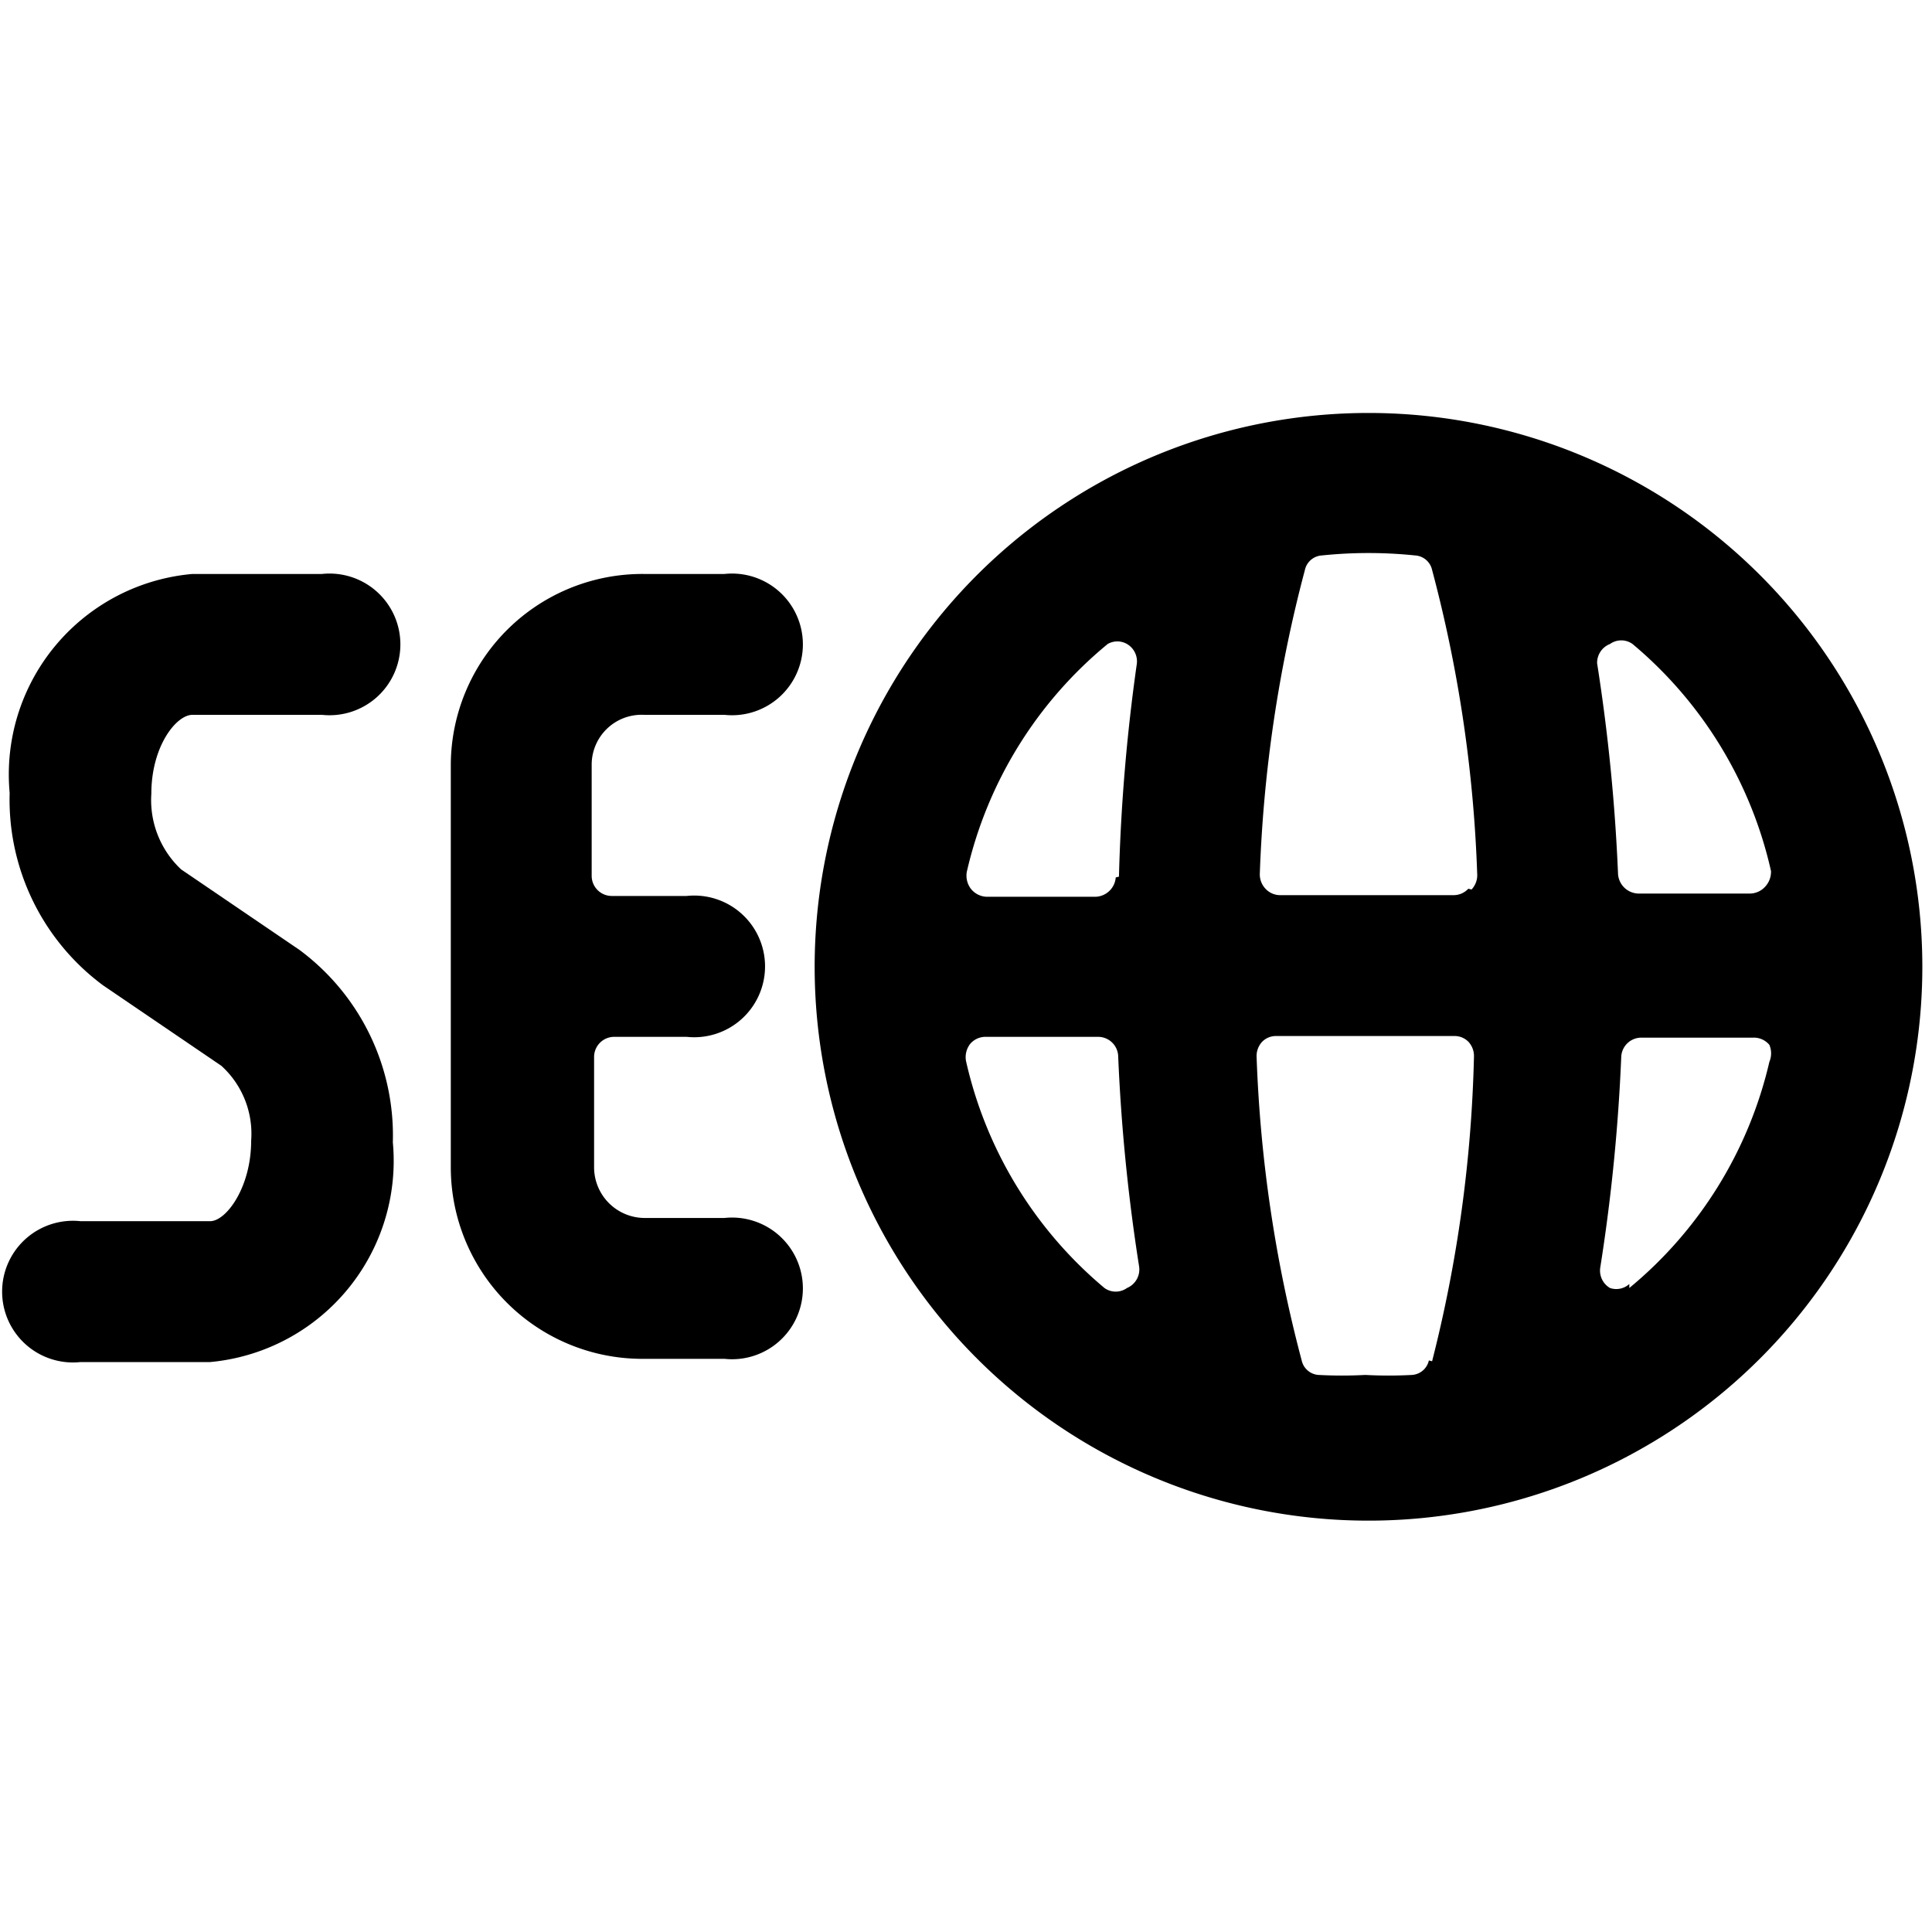
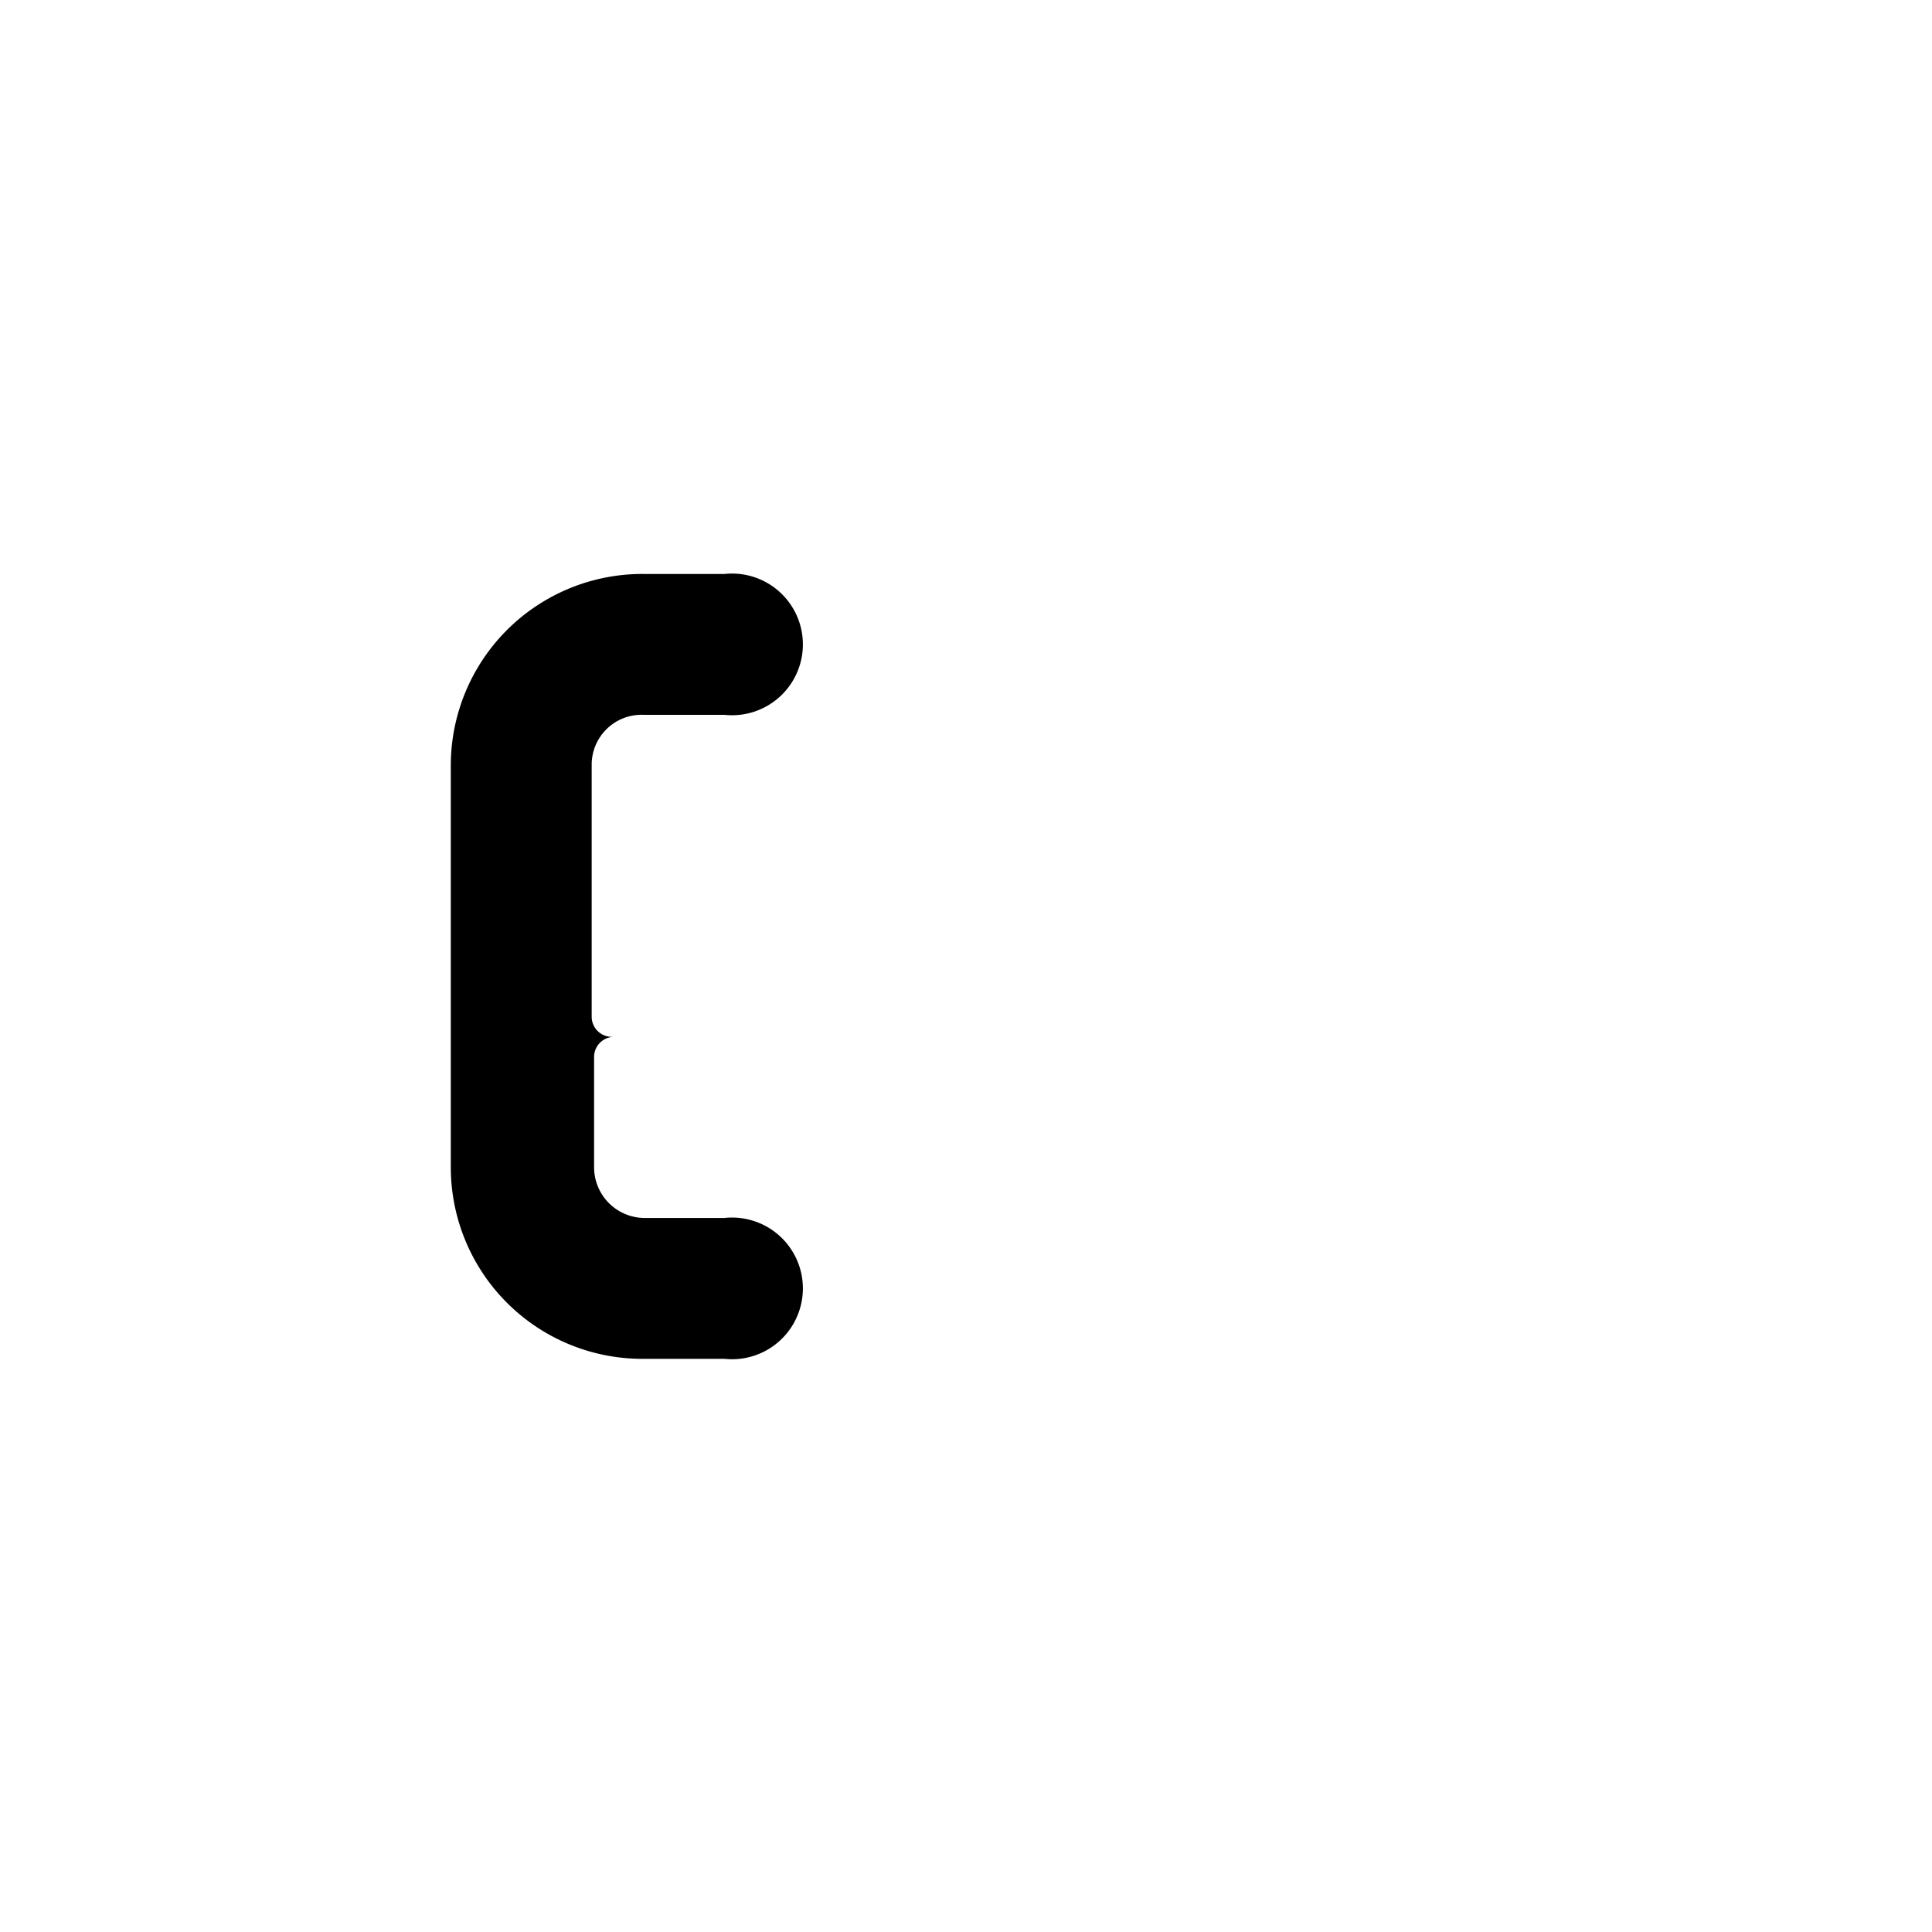
<svg xmlns="http://www.w3.org/2000/svg" viewBox="0 0 24 24">
  <g>
-     <path d="M8 8.88h1a0.88 0.88 0 1 0 0 -1.75H8A2.38 2.38 0 0 0 5.6 9.5v5A2.38 2.38 0 0 0 8 16.88h1a0.88 0.88 0 1 0 0 -1.75H8a0.63 0.63 0 0 1 -0.62 -0.63v-1.37a0.25 0.25 0 0 1 0.25 -0.25h0.9a0.88 0.88 0 1 0 0 -1.75H7.6a0.25 0.25 0 0 1 -0.25 -0.25V9.5A0.62 0.62 0 0 1 8 8.88Z" fill="#000000" stroke-width="1" />
-     <path d="M2.39 8.88H4a0.88 0.88 0 1 0 0 -1.75H2.39A2.5 2.5 0 0 0 0.12 9.85a2.87 2.87 0 0 0 1.16 2.39l1.47 1a1.14 1.14 0 0 1 0.37 0.93c0 0.58 -0.31 1 -0.51 1H1a0.88 0.88 0 1 0 0 1.75h1.61a2.51 2.51 0 0 0 2.27 -2.73 2.87 2.87 0 0 0 -1.16 -2.39l-1.47 -1a1.18 1.18 0 0 1 -0.37 -0.94c0 -0.59 0.31 -0.98 0.51 -0.98Z" fill="#000000" stroke-width="1" />
-     <path d="M17 5.13A6.88 6.88 0 1 0 23.88 12 6.88 6.88 0 0 0 17 5.13ZM14 16a0.24 0.24 0 0 1 -0.28 0A5.15 5.15 0 0 1 12 13.18a0.27 0.27 0 0 1 0.05 -0.21 0.25 0.25 0 0 1 0.2 -0.09h1.39a0.25 0.25 0 0 1 0.25 0.23 23 23 0 0 0 0.26 2.62 0.25 0.25 0 0 1 -0.15 0.27Zm-0.14 -5.1a0.26 0.26 0 0 1 -0.25 0.24h-1.35a0.26 0.26 0 0 1 -0.2 -0.1 0.27 0.27 0 0 1 -0.05 -0.21A5.15 5.15 0 0 1 13.76 8 0.24 0.24 0 0 1 14 8a0.25 0.25 0 0 1 0.12 0.26 23 23 0 0 0 -0.22 2.63Zm3.89 6a0.23 0.23 0 0 1 -0.21 0.18 5.46 5.46 0 0 1 -0.58 0 5.46 5.46 0 0 1 -0.58 0 0.23 0.23 0 0 1 -0.21 -0.18 17 17 0 0 1 -0.56 -3.77 0.26 0.26 0 0 1 0.07 -0.19 0.24 0.24 0 0 1 0.18 -0.07h2.2a0.24 0.24 0 0 1 0.18 0.07 0.26 0.26 0 0 1 0.07 0.19 16.88 16.88 0 0 1 -0.52 3.78Zm0.49 -5.86a0.25 0.25 0 0 1 -0.18 0.08H15.9a0.25 0.25 0 0 1 -0.18 -0.08 0.26 0.26 0 0 1 -0.07 -0.19 17 17 0 0 1 0.56 -3.77 0.23 0.23 0 0 1 0.21 -0.18 5.62 5.62 0 0 1 1.16 0 0.23 0.23 0 0 1 0.21 0.18 16.88 16.88 0 0 1 0.56 3.77 0.26 0.26 0 0 1 -0.07 0.2Zm2 4.91A0.24 0.24 0 0 1 20 16a0.25 0.25 0 0 1 -0.12 -0.26 22.78 22.78 0 0 0 0.26 -2.62 0.25 0.25 0 0 1 0.25 -0.23h1.39a0.25 0.25 0 0 1 0.2 0.09 0.27 0.27 0 0 1 0 0.21A5.15 5.15 0 0 1 20.24 16Zm1.7 -4.95a0.26 0.26 0 0 1 -0.2 0.1h-1.39a0.26 0.26 0 0 1 -0.25 -0.24 23 23 0 0 0 -0.26 -2.62A0.25 0.25 0 0 1 20 8a0.24 0.24 0 0 1 0.28 0A5.15 5.15 0 0 1 22 10.82a0.27 0.27 0 0 1 -0.06 0.18Z" fill="#000000" stroke-width="1" />
+     <path d="M8 8.88h1a0.88 0.88 0 1 0 0 -1.75H8A2.38 2.38 0 0 0 5.6 9.5v5A2.38 2.38 0 0 0 8 16.88h1a0.88 0.88 0 1 0 0 -1.75H8a0.63 0.63 0 0 1 -0.62 -0.63v-1.37a0.25 0.25 0 0 1 0.25 -0.25h0.9H7.6a0.25 0.25 0 0 1 -0.25 -0.25V9.5A0.62 0.62 0 0 1 8 8.88Z" fill="#000000" stroke-width="1" />
  </g>
</svg>